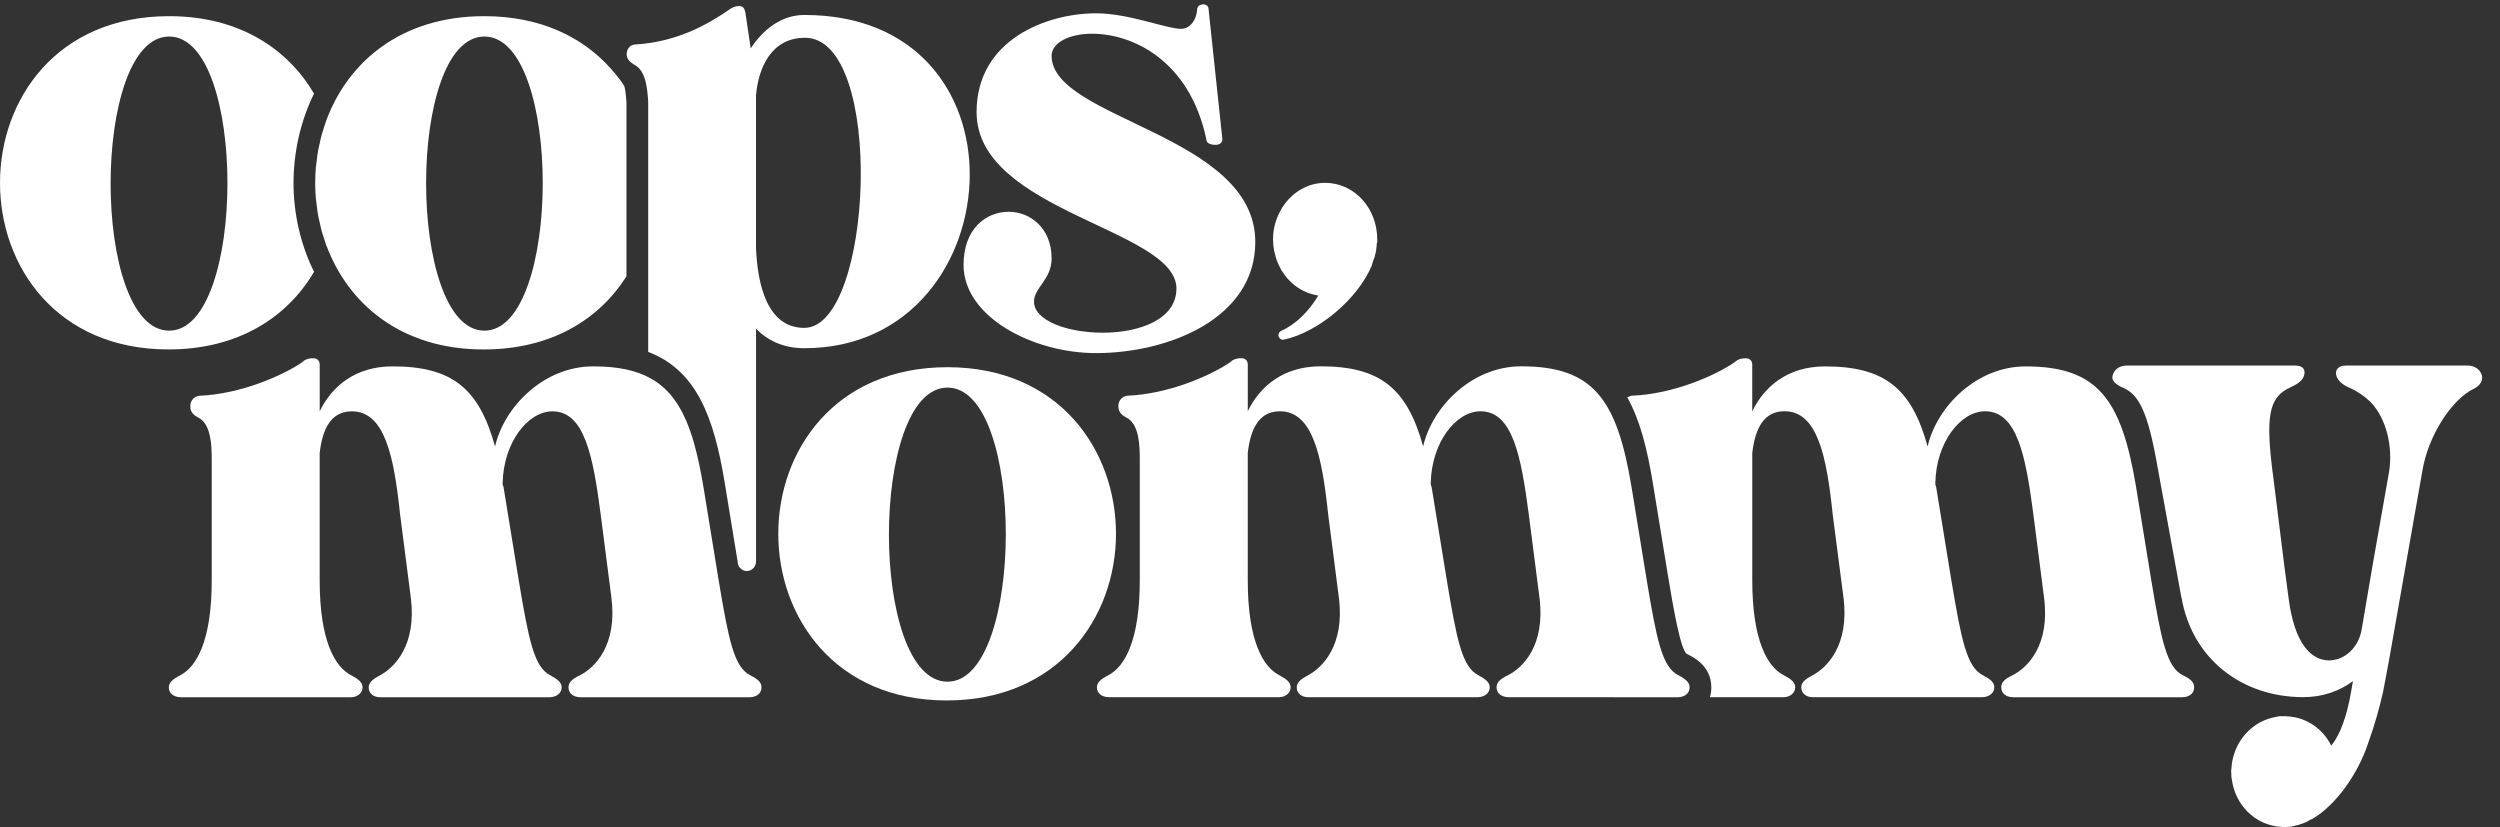
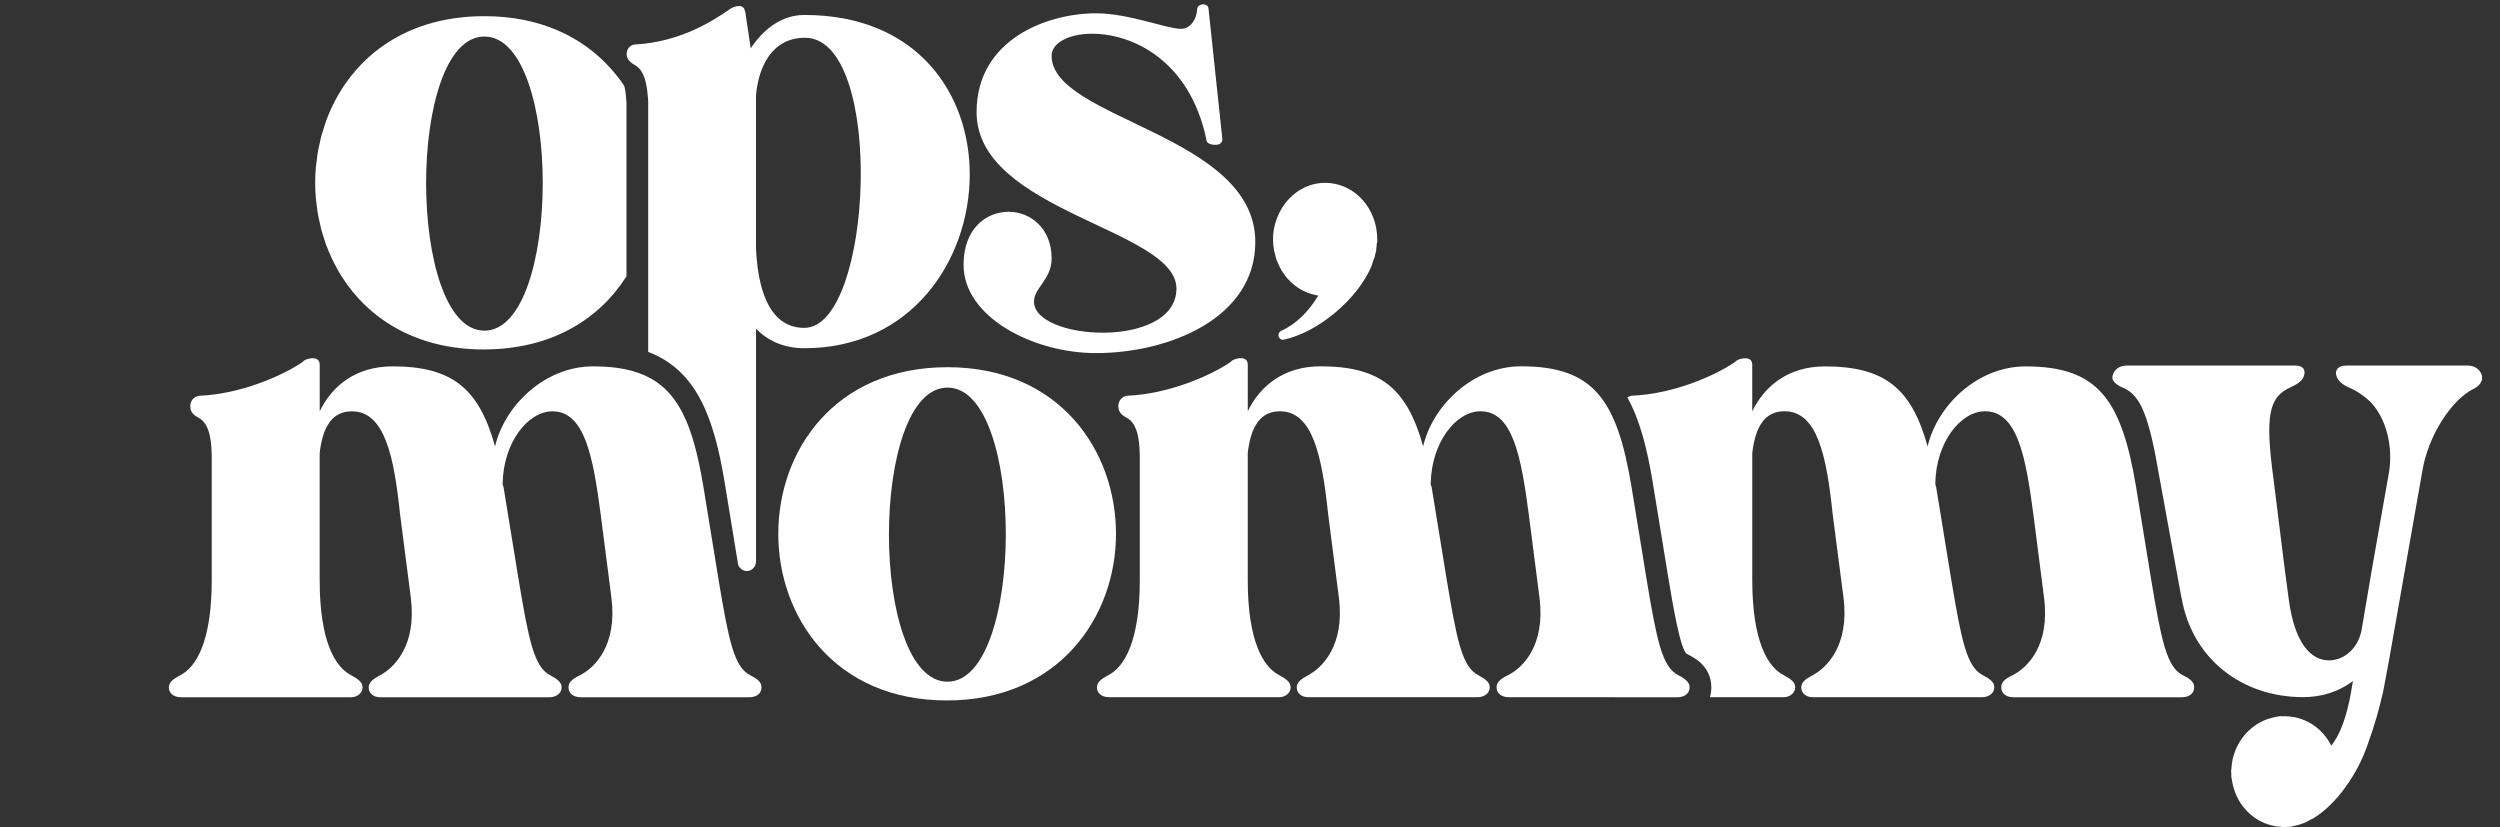
<svg xmlns="http://www.w3.org/2000/svg" width="133" height="44" viewBox="0 0 133 44" fill="none">
  <rect x="0" y="0" width="133" height="44" fill="#333333" stroke="none" />
  <g clip-path="url(#clip0_4272_697)">
    <path d="M132.031 19.97C131.956 19.666 131.657 19.448 131.291 19.448H124.814C124.407 19.448 124.215 19.666 124.29 19.97C124.354 20.231 124.624 20.492 125.074 20.665C125.417 20.821 125.769 21.064 126.099 21.371C126.964 22.264 127.31 23.771 127.1 25.098L126.218 30.095L125.641 33.488C125.515 34.234 125.018 34.872 124.332 35.07C124.19 35.112 124.046 35.133 123.902 35.133C122.964 35.133 122.076 34.264 121.76 31.874L121.52 30.061L120.957 25.531C120.494 22.142 120.695 21.143 121.822 20.622C122.291 20.404 122.503 20.231 122.578 19.97C122.663 19.666 122.522 19.448 122.115 19.448H113.152C112.786 19.448 112.492 19.623 112.393 19.97C112.319 20.231 112.513 20.406 112.831 20.578C113.752 20.926 114.249 21.752 114.804 24.966L116.05 31.787H116.057C116.608 35.023 119.24 37.088 122.533 37.088C123.573 37.088 124.463 36.764 125.175 36.235L125.074 36.83C124.843 38.132 124.497 39.081 124.024 39.671C123.647 38.906 122.95 38.348 122.12 38.165C122.098 38.16 122.076 38.157 122.054 38.153C121.898 38.123 121.741 38.107 121.577 38.103C121.559 38.103 121.543 38.098 121.524 38.098C121.504 38.098 121.485 38.103 121.465 38.105C121.39 38.107 121.319 38.098 121.244 38.105C121.172 38.112 121.107 38.136 121.037 38.148C120.982 38.158 120.929 38.17 120.875 38.183C120.75 38.215 120.63 38.253 120.512 38.301C120.449 38.326 120.39 38.353 120.331 38.381C120.234 38.429 120.141 38.481 120.05 38.54C119.974 38.589 119.902 38.642 119.831 38.698C119.767 38.75 119.706 38.801 119.647 38.856C119.561 38.936 119.482 39.021 119.407 39.111C119.369 39.155 119.334 39.2 119.298 39.248C119.218 39.355 119.148 39.466 119.083 39.583C119.058 39.629 119.033 39.674 119.011 39.722C118.953 39.84 118.905 39.96 118.863 40.086C118.841 40.149 118.824 40.212 118.805 40.277C118.776 40.389 118.754 40.5 118.737 40.616C118.723 40.706 118.715 40.797 118.71 40.891C118.707 40.945 118.695 40.997 118.695 41.052C118.695 41.098 118.706 41.143 118.709 41.19C118.71 41.238 118.703 41.286 118.709 41.334C118.713 41.392 118.732 41.444 118.74 41.502C118.754 41.592 118.768 41.68 118.79 41.767C118.818 41.885 118.851 41.996 118.891 42.107C118.913 42.165 118.935 42.222 118.958 42.278C119.016 42.411 119.081 42.538 119.156 42.659C119.173 42.687 119.19 42.714 119.209 42.74C119.299 42.877 119.399 43.003 119.51 43.121C119.521 43.133 119.531 43.144 119.544 43.156C119.662 43.277 119.789 43.387 119.926 43.485C119.94 43.495 119.952 43.505 119.966 43.513C120.099 43.605 120.237 43.683 120.384 43.749C120.412 43.763 120.44 43.774 120.468 43.786C120.599 43.841 120.734 43.884 120.873 43.917C120.928 43.931 120.981 43.942 121.037 43.952C121.15 43.972 121.264 43.984 121.383 43.989C121.431 43.992 121.476 44.004 121.526 44.004C121.573 44.004 121.615 43.992 121.662 43.989C121.699 43.987 121.735 43.992 121.772 43.989L121.934 43.972C121.934 43.972 121.944 43.964 121.951 43.957C122.062 43.939 122.169 43.914 122.275 43.884C122.322 43.876 122.363 43.856 122.408 43.841C122.501 43.809 122.596 43.779 122.685 43.736C122.766 43.698 122.841 43.65 122.917 43.605L123.042 43.551C124.293 42.807 125.453 41.157 125.99 39.521C126.331 38.58 126.598 37.623 126.783 36.787C126.783 36.787 127.05 35.397 127.117 35.005L128.862 25.098C129.164 23.186 130.431 21.23 131.637 20.665C131.961 20.49 132.1 20.231 132.036 19.97H132.031Z" fill="white" />
-     <path d="M16.707 14.464C15.984 12.995 15.615 11.355 15.615 9.731C15.615 8.107 15.992 6.417 16.707 4.981C15.3 2.592 12.723 0.86 9 0.86C3.015 0.86 0 5.291 0 9.729C0 14.167 3.015 18.59 8.961 18.59C12.715 18.59 15.3 16.849 16.707 14.463V14.464ZM9 17.591C4.846 17.591 4.846 1.944 9 1.944C13.154 1.944 13.115 17.591 9 17.591Z" fill="white" />
    <path d="M17.097 7.233C17.061 7.366 17.036 7.5 17.006 7.633C16.975 7.773 16.939 7.912 16.915 8.054C16.888 8.207 16.872 8.361 16.854 8.514C16.838 8.639 16.816 8.762 16.805 8.886C16.78 9.167 16.768 9.448 16.768 9.729C16.768 10.01 16.78 10.291 16.805 10.572C16.815 10.677 16.834 10.781 16.846 10.886C16.866 11.059 16.885 11.233 16.915 11.405C16.939 11.549 16.977 11.692 17.008 11.835C17.036 11.963 17.061 12.093 17.094 12.221C17.137 12.382 17.19 12.54 17.243 12.698C17.278 12.804 17.307 12.912 17.346 13.017C17.354 13.04 17.36 13.063 17.368 13.085C17.368 13.082 17.369 13.08 17.371 13.076C18.521 16.148 21.315 18.591 25.729 18.591C29.36 18.591 31.89 16.967 33.328 14.702V5.448C33.313 5.243 33.282 4.775 33.205 4.562C33.143 4.472 33.075 4.372 33.014 4.283C32.752 3.938 32.467 3.618 32.467 3.618C30.974 1.961 28.736 0.86 25.767 0.86C21.323 0.86 18.52 3.305 17.369 6.38C17.369 6.378 17.369 6.375 17.368 6.373C17.362 6.392 17.357 6.41 17.351 6.428C17.302 6.56 17.264 6.694 17.221 6.829C17.179 6.963 17.133 7.096 17.095 7.233H17.097ZM25.77 1.944C29.932 1.944 29.885 17.591 25.77 17.591C21.654 17.591 21.616 1.944 25.77 1.944Z" fill="white" />
    <path d="M50.408 19.535C44.418 19.535 41.405 23.966 41.405 28.399C41.405 32.832 44.42 37.264 50.367 37.264C56.315 37.264 59.371 32.832 59.371 28.399C59.371 23.966 56.356 19.535 50.408 19.535ZM50.408 36.266C46.252 36.266 46.252 20.62 50.408 20.62C54.564 20.62 54.522 36.266 50.408 36.266Z" fill="white" />
    <path d="M89.633 36.131C89.541 36.061 89.432 35.991 89.278 35.916C88.423 35.483 88.138 34.048 87.608 30.875L86.793 25.878C86.018 21.227 84.756 19.488 80.926 19.488C78.319 19.488 76.2 21.618 75.711 23.747C74.856 20.662 73.43 19.488 70.253 19.488C68.297 19.488 67.034 20.532 66.382 21.878V19.402C66.382 19.184 66.261 19.055 66.016 19.055C65.852 19.055 65.609 19.098 65.446 19.272C64.427 19.967 62.186 20.968 59.945 21.054C59.701 21.097 59.498 21.315 59.498 21.576V21.619C59.498 21.88 59.62 22.053 59.945 22.228C60.597 22.575 60.637 23.662 60.637 24.443V30.875C60.637 34.091 59.822 35.483 58.967 35.916C58.559 36.134 58.356 36.307 58.356 36.568C58.356 36.872 58.601 37.09 59.007 37.09H68.051C68.377 37.09 68.662 36.872 68.662 36.568C68.662 36.307 68.458 36.134 68.051 35.916C67.196 35.483 66.381 34.091 66.381 30.875V24.096C66.544 22.661 67.073 21.88 68.091 21.88C69.843 21.88 70.332 24.27 70.658 27.357L71.228 31.789C71.554 34.352 70.332 35.526 69.598 35.918C69.192 36.136 68.987 36.309 68.987 36.569C68.987 36.874 69.232 37.091 69.598 37.091H78.602C78.968 37.091 79.253 36.874 79.253 36.569C79.253 36.309 79.049 36.136 78.642 35.918C77.787 35.484 77.501 34.05 76.972 30.877L76.157 25.879C76.115 25.836 76.115 25.748 76.115 25.705C76.157 23.532 77.459 21.88 78.763 21.88C80.474 21.88 80.923 24.27 81.33 27.357L81.9 31.789C82.226 34.352 81.003 35.526 80.23 35.918C79.781 36.136 79.619 36.309 79.619 36.569C79.619 36.874 79.864 37.091 80.27 37.091H85.825C85.833 37.091 85.839 37.095 85.847 37.095H89.231C89.64 37.095 89.886 36.874 89.886 36.569C89.886 36.397 89.805 36.264 89.629 36.132L89.633 36.131Z" fill="white" />
    <path d="M116.118 35.92C115.264 35.484 114.979 34.048 114.449 30.873L113.634 25.877C112.857 21.234 111.596 19.493 107.765 19.493C105.158 19.493 103.042 21.619 102.549 23.752C101.695 20.667 100.273 19.493 97.088 19.493C95.134 19.493 93.873 20.535 93.219 21.882V19.404C93.219 19.191 93.096 19.06 92.857 19.06C92.688 19.06 92.449 19.101 92.281 19.272C91.265 19.97 89.027 20.971 86.788 21.052C86.712 21.069 86.634 21.102 86.573 21.142C87.236 22.324 87.627 23.85 87.927 25.671L88.742 30.659C89.004 32.235 89.404 34.613 89.75 34.794C90.073 34.951 91.042 35.418 91.042 36.566C91.042 36.756 91.019 36.927 90.966 37.091H94.889C95.22 37.091 95.505 36.87 95.505 36.566C95.505 36.303 95.297 36.131 94.889 35.918C94.035 35.482 93.221 34.088 93.221 30.872V24.094C93.39 22.658 93.912 21.878 94.936 21.878C96.691 21.878 97.175 24.267 97.498 27.352L98.074 31.791C98.397 34.351 97.174 35.524 96.443 35.918C96.035 36.131 95.827 36.303 95.827 36.566C95.827 36.87 96.073 37.091 96.443 37.091H105.443C105.812 37.091 106.097 36.87 106.097 36.566C106.097 36.303 105.89 36.131 105.482 35.918C104.628 35.482 104.343 34.046 103.813 30.872L102.998 25.876C102.959 25.834 102.959 25.744 102.959 25.703C102.998 23.529 104.305 21.88 105.605 21.88C107.321 21.88 107.766 24.268 108.174 27.353L108.743 31.793C109.073 34.352 107.85 35.526 107.074 35.92C106.629 36.132 106.467 36.305 106.467 36.568C106.467 36.872 106.705 37.093 107.113 37.093H116.082C116.49 37.093 116.729 36.872 116.729 36.568C116.729 36.305 116.567 36.132 116.121 35.92H116.118Z" fill="white" />
    <path d="M39.905 35.918C39.049 35.484 38.764 34.05 38.234 30.877L37.419 25.879C37.274 25.008 37.112 24.24 36.919 23.565C36.919 23.567 36.922 23.569 36.922 23.572C36.794 23.123 36.651 22.718 36.491 22.349C36.477 22.317 36.463 22.29 36.449 22.26C36.383 22.114 36.316 21.973 36.245 21.84C36.218 21.79 36.187 21.744 36.159 21.695C36.098 21.589 36.036 21.484 35.97 21.388C35.93 21.328 35.886 21.273 35.844 21.217C35.786 21.14 35.73 21.062 35.668 20.991C35.612 20.926 35.553 20.866 35.495 20.806C35.444 20.753 35.392 20.698 35.338 20.648C35.263 20.58 35.185 20.517 35.105 20.455C35.063 20.422 35.021 20.387 34.976 20.356C34.878 20.286 34.773 20.221 34.668 20.16C34.649 20.15 34.633 20.136 34.615 20.126C34.615 20.126 34.615 20.13 34.616 20.13C33.831 19.692 32.838 19.491 31.553 19.491C28.946 19.491 26.827 21.62 26.337 23.75C25.482 20.665 24.056 19.491 20.879 19.491C18.924 19.491 17.66 20.535 17.009 21.881V19.405C17.009 19.187 16.887 19.058 16.642 19.058C16.479 19.058 16.236 19.101 16.072 19.275C15.053 19.97 12.812 20.971 10.572 21.057C10.327 21.1 10.125 21.318 10.125 21.579V21.622C10.125 21.883 10.246 22.056 10.572 22.23C11.223 22.578 11.264 23.665 11.264 24.446V30.878C11.264 34.094 10.449 35.486 9.593 35.919C9.185 36.137 8.982 36.31 8.982 36.571C8.982 36.875 9.227 37.093 9.634 37.093H18.677C19.003 37.093 19.288 36.875 19.288 36.571C19.288 36.31 19.084 36.137 18.677 35.919C17.822 35.486 17.007 34.094 17.007 30.878V24.099C17.171 22.664 17.699 21.883 18.718 21.883C20.469 21.883 20.959 24.273 21.284 27.36L21.855 31.792C22.18 34.355 20.959 35.529 20.225 35.921C19.818 36.139 19.614 36.312 19.614 36.572C19.614 36.877 19.859 37.094 20.225 37.094H29.228C29.594 37.094 29.879 36.877 29.879 36.572C29.879 36.312 29.675 36.139 29.268 35.921C28.413 35.487 28.128 34.053 27.598 30.88L26.783 25.882C26.741 25.839 26.741 25.751 26.741 25.707C26.783 23.535 28.086 21.883 29.39 21.883C31.101 21.883 31.55 24.273 31.956 27.36L32.527 31.792C32.852 34.355 31.629 35.529 30.856 35.921C30.407 36.139 30.245 36.312 30.245 36.572C30.245 36.877 30.49 37.094 30.897 37.094H39.859C40.266 37.094 40.511 36.877 40.511 36.572C40.511 36.312 40.347 36.139 39.9 35.921L39.905 35.918Z" fill="white" />
    <path d="M62.586 15.353C62.586 17.005 60.59 17.7 58.675 17.7C56.76 17.7 55.008 17.048 55.008 16.047C55.008 15.309 55.946 14.874 55.946 13.744C55.946 12.136 54.806 11.267 53.665 11.267C52.443 11.267 51.261 12.18 51.261 14.091C51.261 16.872 54.968 18.785 58.308 18.785C62.138 18.785 66.782 16.96 66.782 12.874C66.782 7.139 55.945 6.356 55.945 2.967C55.945 2.272 56.881 1.794 58.104 1.794C60.222 1.794 63.279 3.183 64.175 7.4C64.175 7.617 64.379 7.704 64.664 7.704C64.868 7.704 65.03 7.616 65.03 7.4L64.296 0.49C64.296 0.316 64.173 0.229 63.971 0.229C63.767 0.273 63.686 0.359 63.686 0.534C63.645 1.056 63.319 1.534 62.83 1.534C62.056 1.534 60.06 0.708 58.308 0.708C55.702 0.708 51.954 2.099 51.954 5.965C51.954 11.267 62.587 12.18 62.587 15.353H62.586Z" fill="white" />
    <path d="M33.83 3.493C34.361 3.837 34.437 4.708 34.484 5.405V18.721C37.015 19.69 37.968 22.102 38.553 25.67L39.268 30.035L39.276 30.068C39.36 30.249 39.529 30.38 39.729 30.38C40.006 30.38 40.221 30.143 40.221 29.855V29.054C40.221 29.054 40.224 29.041 40.224 29.034C40.224 29.027 40.221 29.021 40.221 29.014V17.483C40.798 18.09 41.652 18.525 42.791 18.525C48.498 18.525 51.59 13.831 51.59 9.271C51.59 5.012 48.821 0.796 42.791 0.796C41.568 0.796 40.591 1.575 39.938 2.576L39.653 0.664C39.614 0.452 39.529 0.32 39.33 0.32C39.131 0.32 38.922 0.402 38.761 0.533C37.7 1.271 36.03 2.232 33.831 2.363C33.546 2.363 33.339 2.576 33.339 2.88C33.339 3.143 33.509 3.315 33.831 3.495L33.83 3.493ZM40.221 5.052C40.344 3.666 40.999 2.009 42.828 2.009C47.105 2.009 46.459 17.443 42.789 17.443C40.796 17.443 40.304 15.096 40.22 13.226V5.052H40.221Z" fill="white" />
    <path d="M68.147 11.163C67.886 11.62 67.725 12.152 67.725 12.725C67.725 12.933 67.747 13.134 67.781 13.328C67.792 13.385 67.811 13.436 67.823 13.493C67.854 13.624 67.887 13.755 67.934 13.878C67.956 13.938 67.985 13.991 68.01 14.05C68.062 14.164 68.113 14.277 68.177 14.384C68.208 14.435 68.244 14.483 68.278 14.533C68.347 14.635 68.418 14.734 68.499 14.824C68.54 14.871 68.584 14.912 68.626 14.954C68.708 15.035 68.793 15.113 68.883 15.185C68.937 15.228 68.993 15.266 69.051 15.305C69.135 15.359 69.219 15.411 69.308 15.457C69.385 15.497 69.463 15.532 69.543 15.565C69.612 15.592 69.681 15.615 69.751 15.635C69.865 15.67 69.978 15.697 70.097 15.717C70.108 15.717 70.118 15.723 70.131 15.725C69.642 16.551 68.95 17.246 68.175 17.593C67.89 17.724 68.012 18.115 68.297 18.07C70.131 17.68 72.249 15.898 72.982 14.116L73.021 13.97C73.048 13.905 73.067 13.837 73.09 13.769C73.12 13.722 73.144 13.661 73.144 13.594C73.169 13.539 73.177 13.478 73.19 13.418C73.196 13.391 73.205 13.365 73.21 13.338C73.215 13.303 73.218 13.27 73.219 13.235C73.235 13.136 73.241 13.034 73.247 12.931C73.257 12.909 73.268 12.899 73.268 12.899V12.725C73.268 11.073 72.046 9.727 70.497 9.727C69.562 9.727 68.74 10.235 68.239 11.008C68.228 11.025 68.216 11.036 68.205 11.053C68.183 11.088 68.169 11.128 68.149 11.164L68.147 11.163Z" fill="white" />
  </g>
  <defs>
    <clipPath id="clip0_4272_697">
      <rect width="132.049" height="43.77" fill="white" transform="translate(0 0.229)" />
    </clipPath>
  </defs>
</svg>